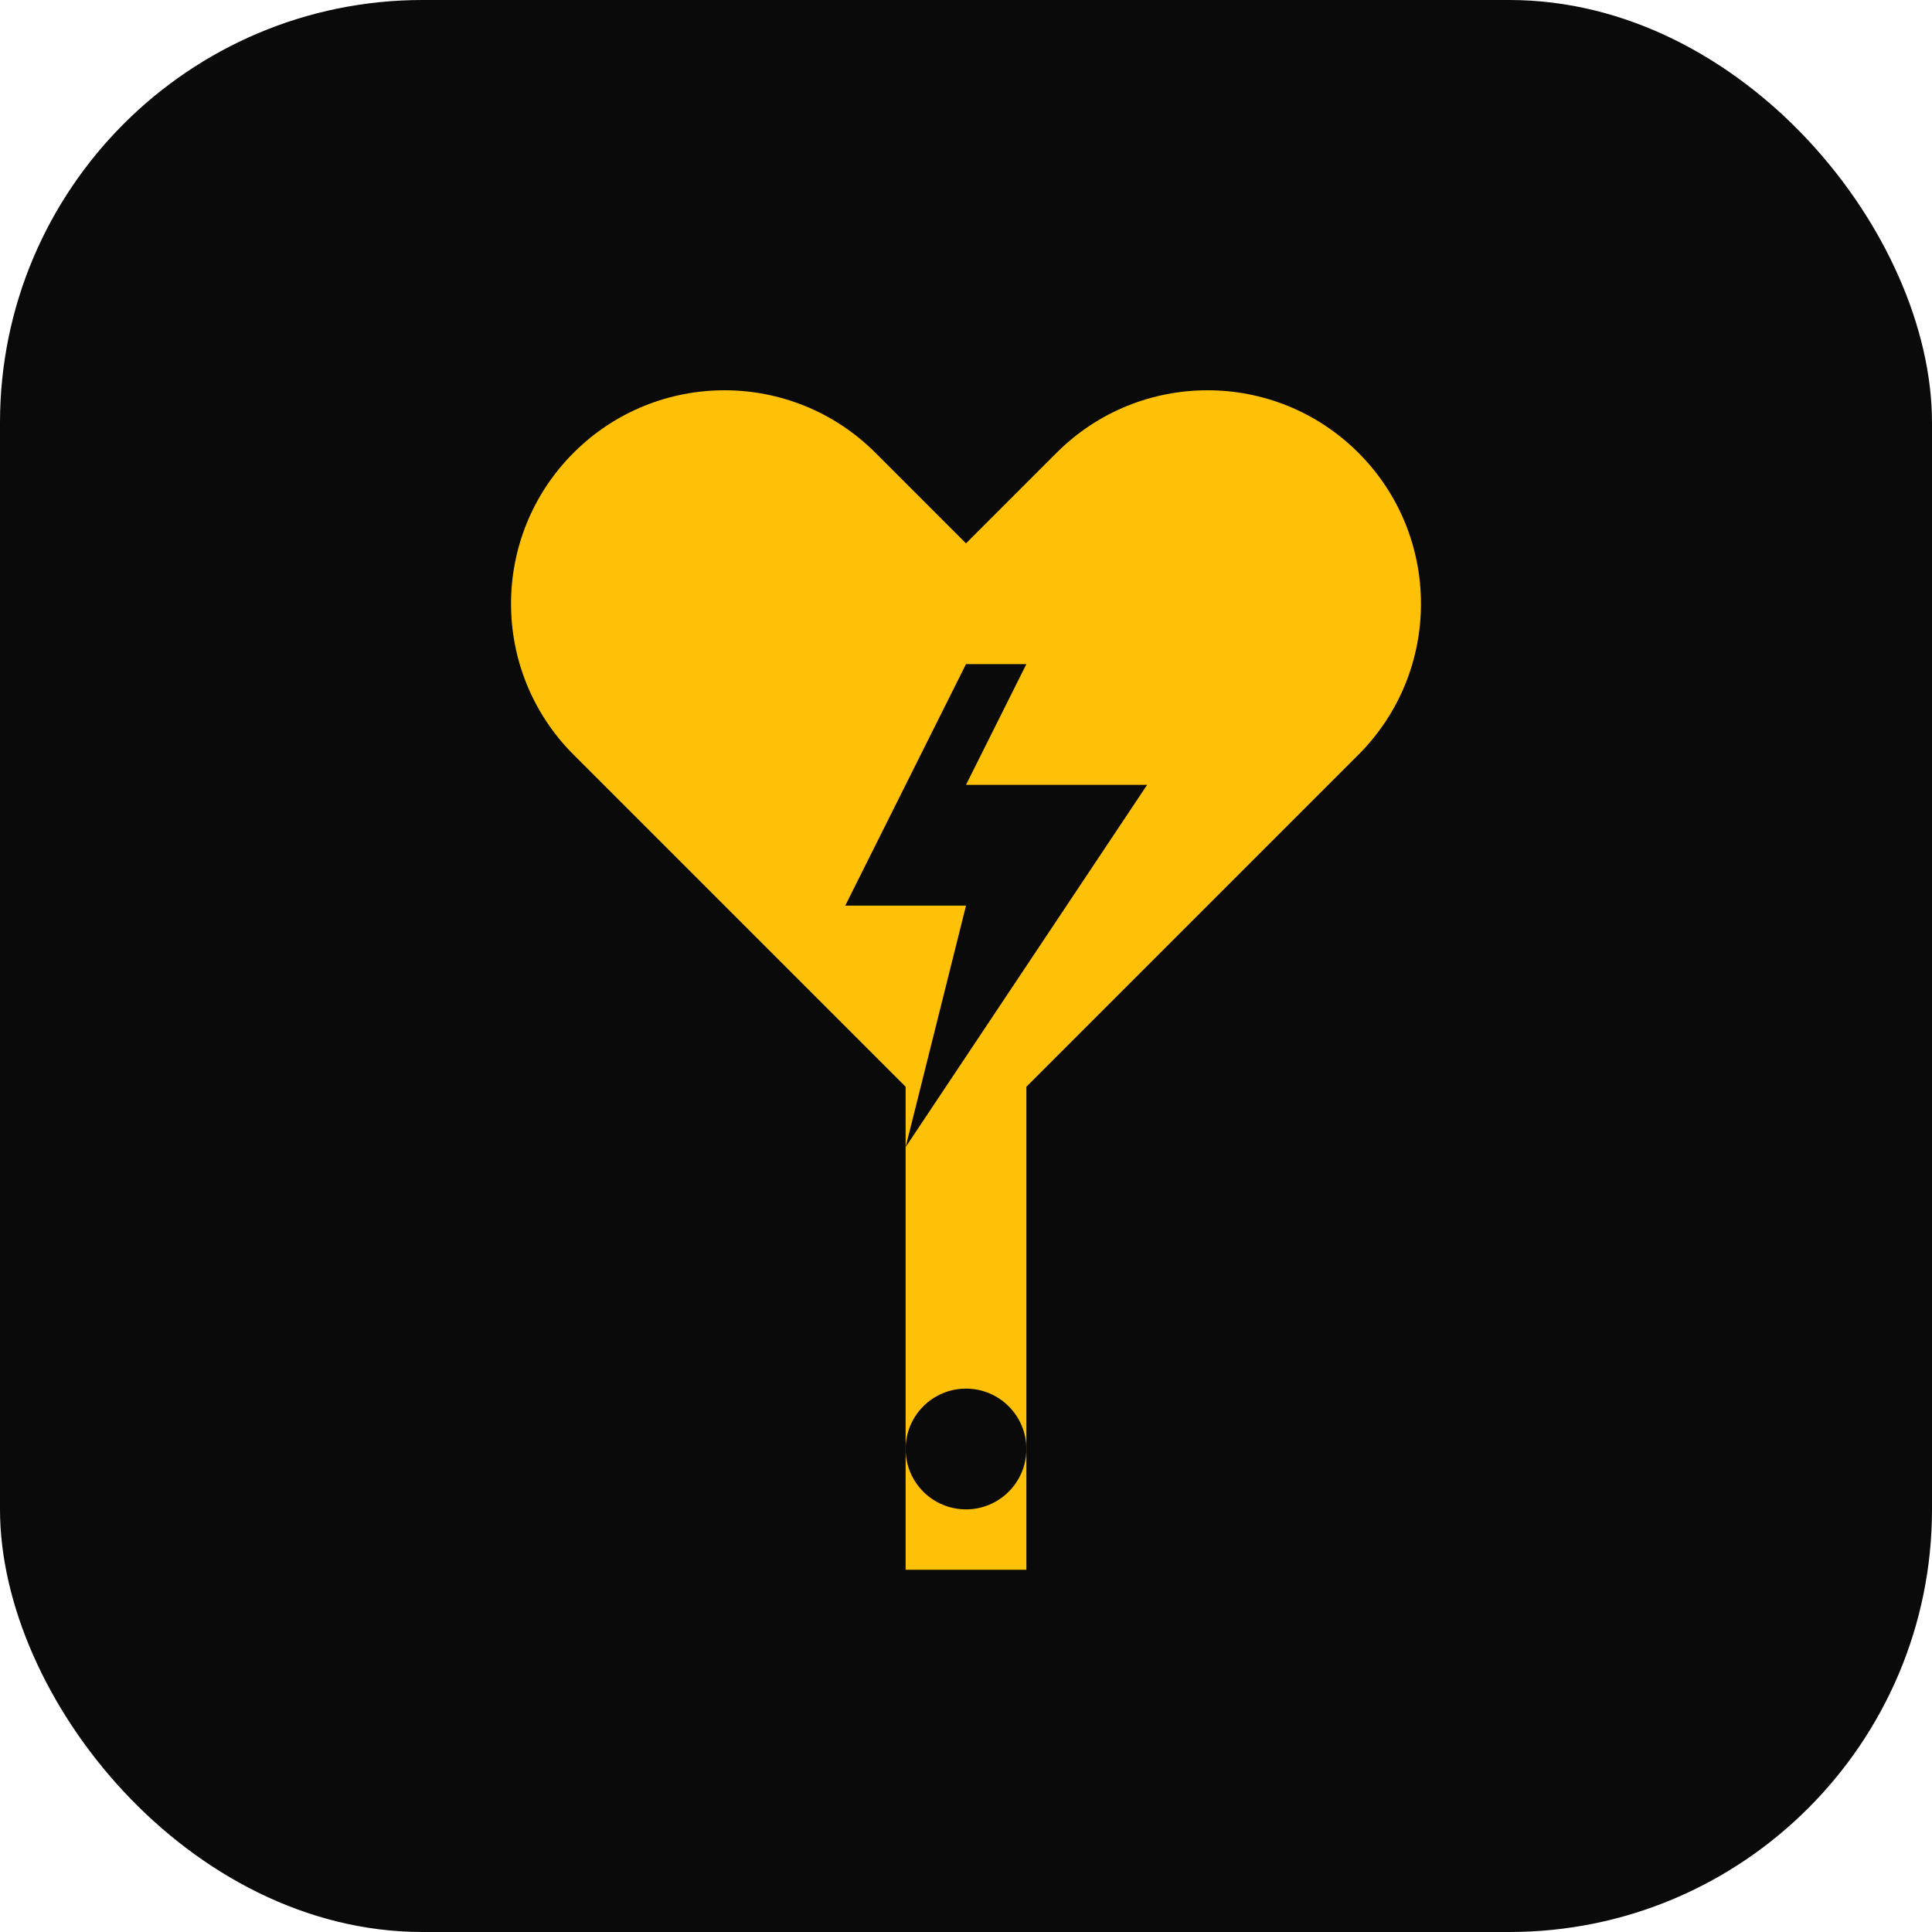
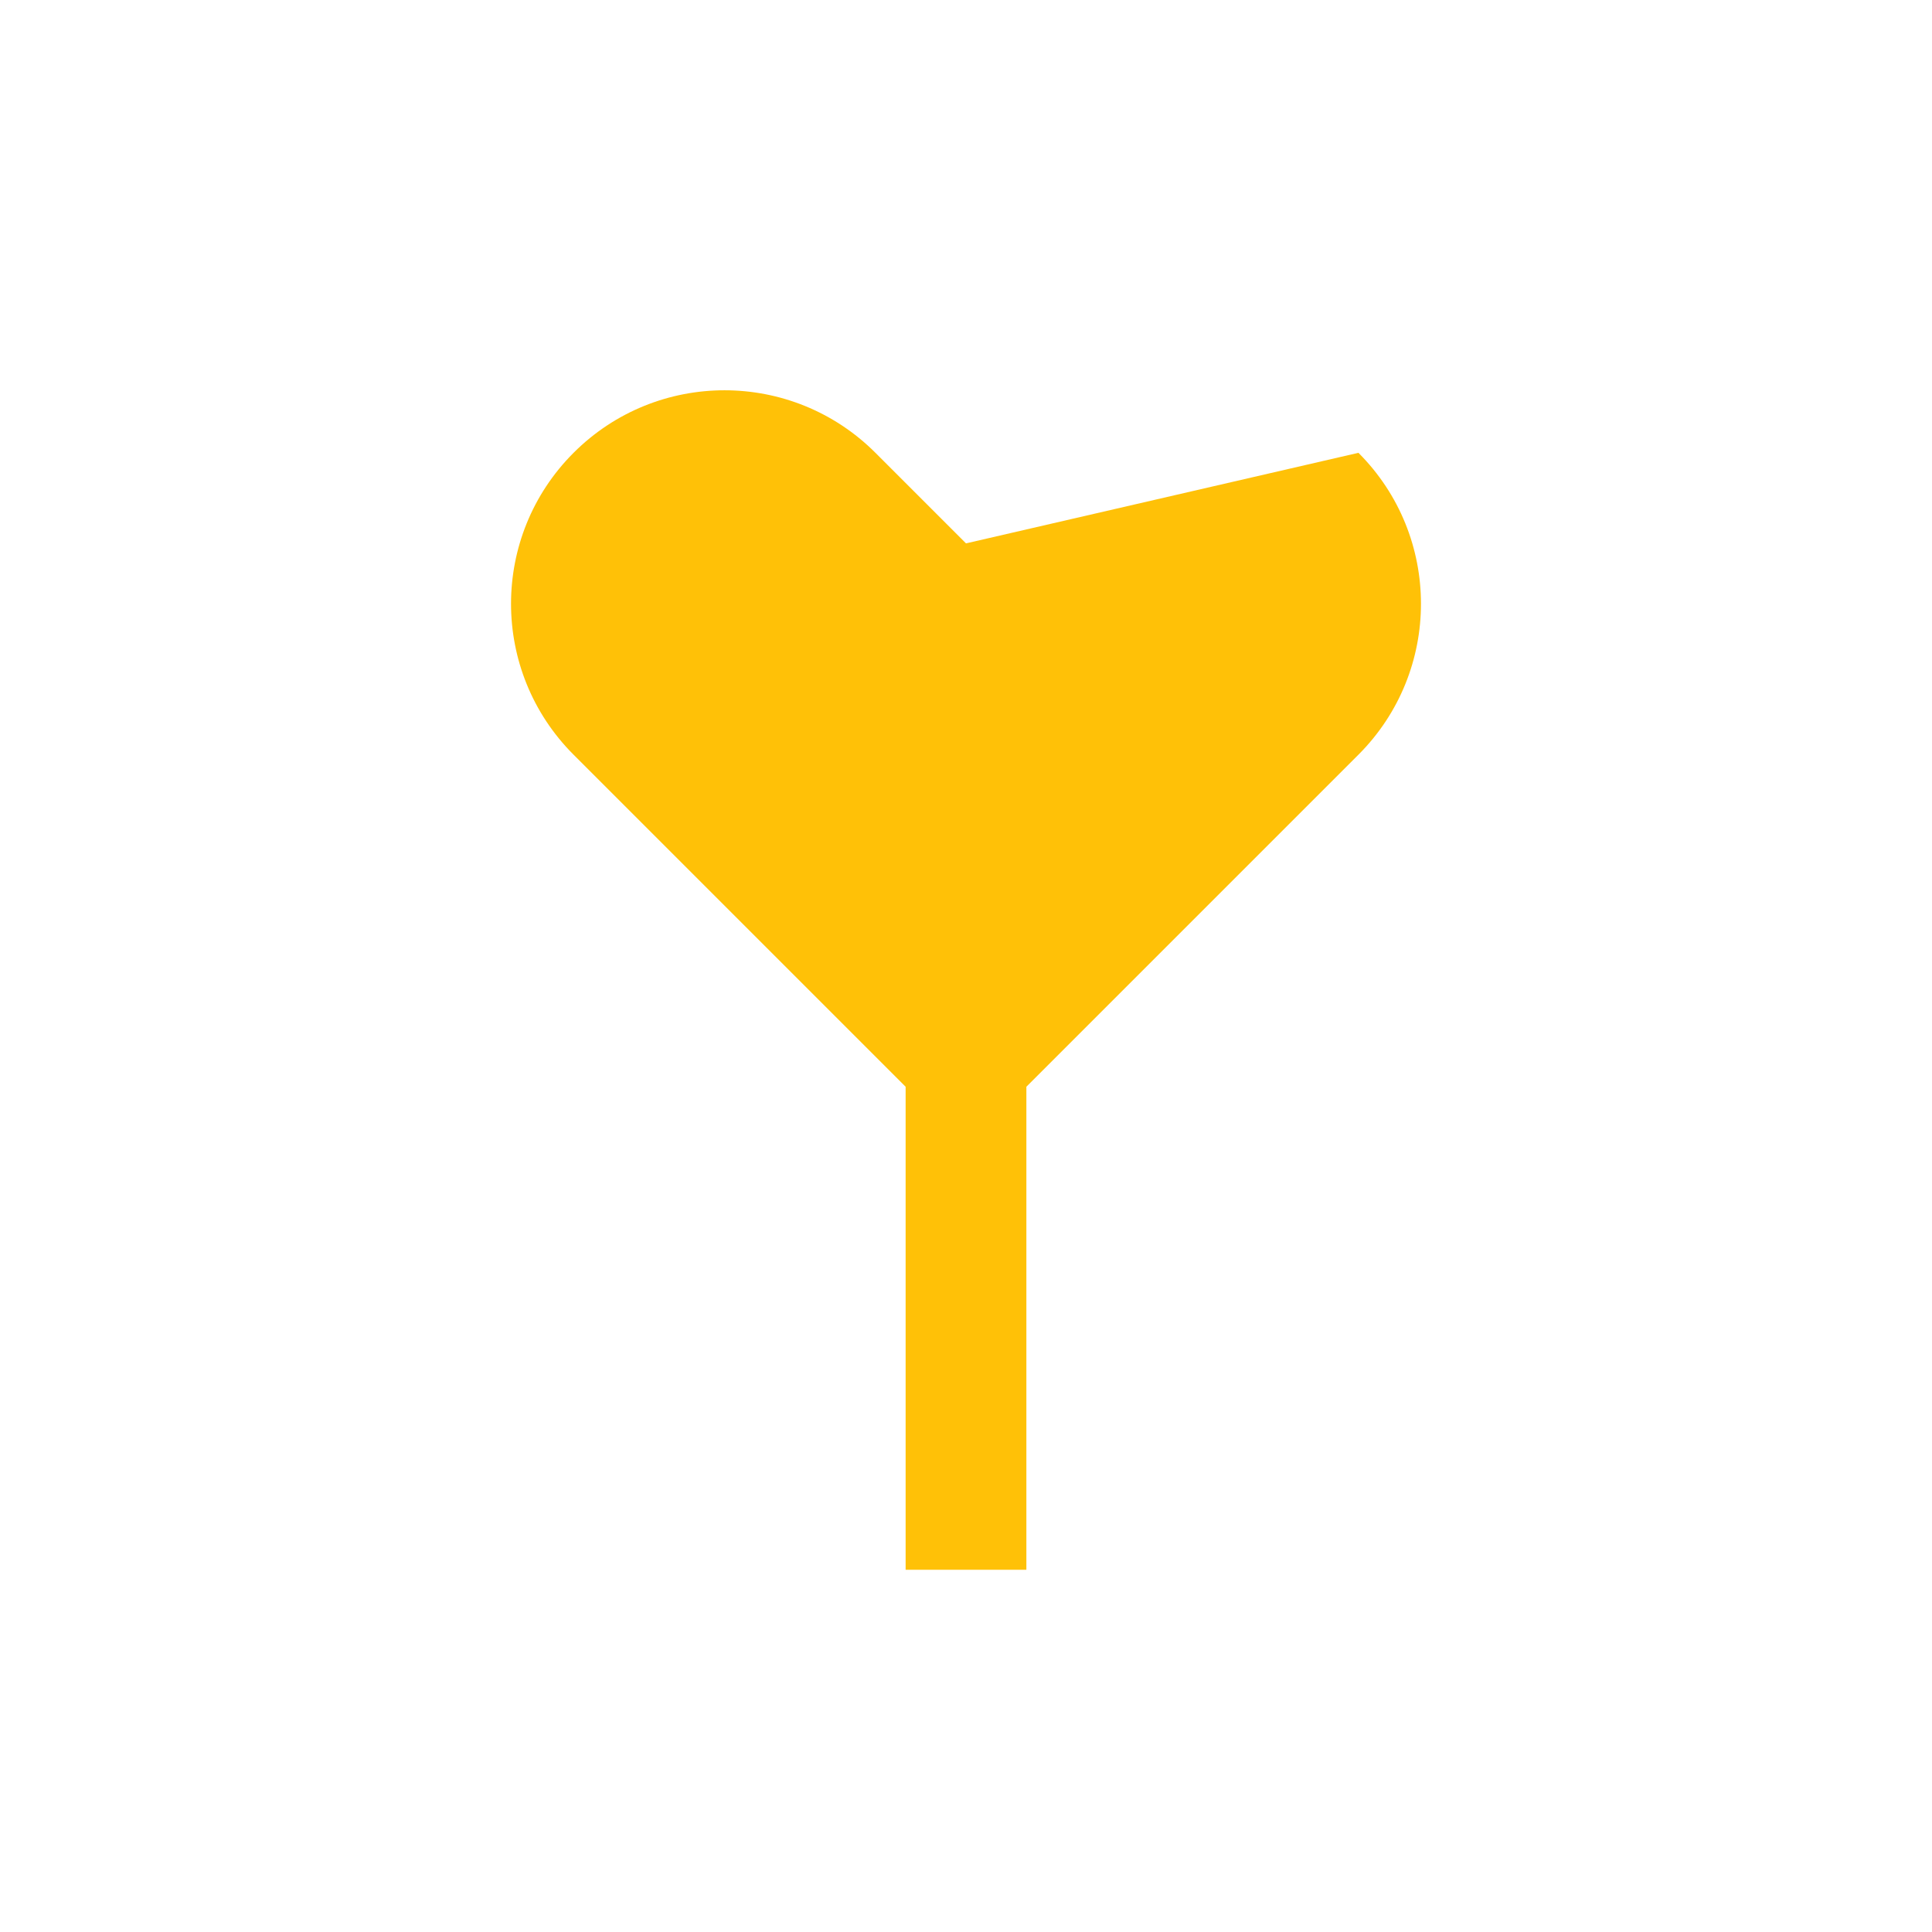
<svg xmlns="http://www.w3.org/2000/svg" width="32" height="32" viewBox="0 0 32 32" fill="none">
-   <rect width="32" height="32" rx="7" fill="#0A0A0A" />
-   <path d="M22.5 7.5C21.119 6.119 18.881 6.119 17.5 7.5L16 9L14.5 7.5C13.119 6.119 10.881 6.119 9.5 7.5C8.119 8.881 8.119 11.119 9.5 12.5L15 18V26H17V18L22.5 12.5C23.881 11.119 23.881 8.881 22.5 7.5Z" fill="#FFC107" />
-   <path d="M16 11L14 15H16L15 19L19 13H16L17 11H16Z" fill="#0A0A0A" />
-   <circle cx="16" cy="24" r="1" fill="#0A0A0A" />
+   <path d="M22.5 7.5L16 9L14.5 7.5C13.119 6.119 10.881 6.119 9.5 7.5C8.119 8.881 8.119 11.119 9.5 12.5L15 18V26H17V18L22.5 12.5C23.881 11.119 23.881 8.881 22.5 7.5Z" fill="#FFC107" />
</svg>